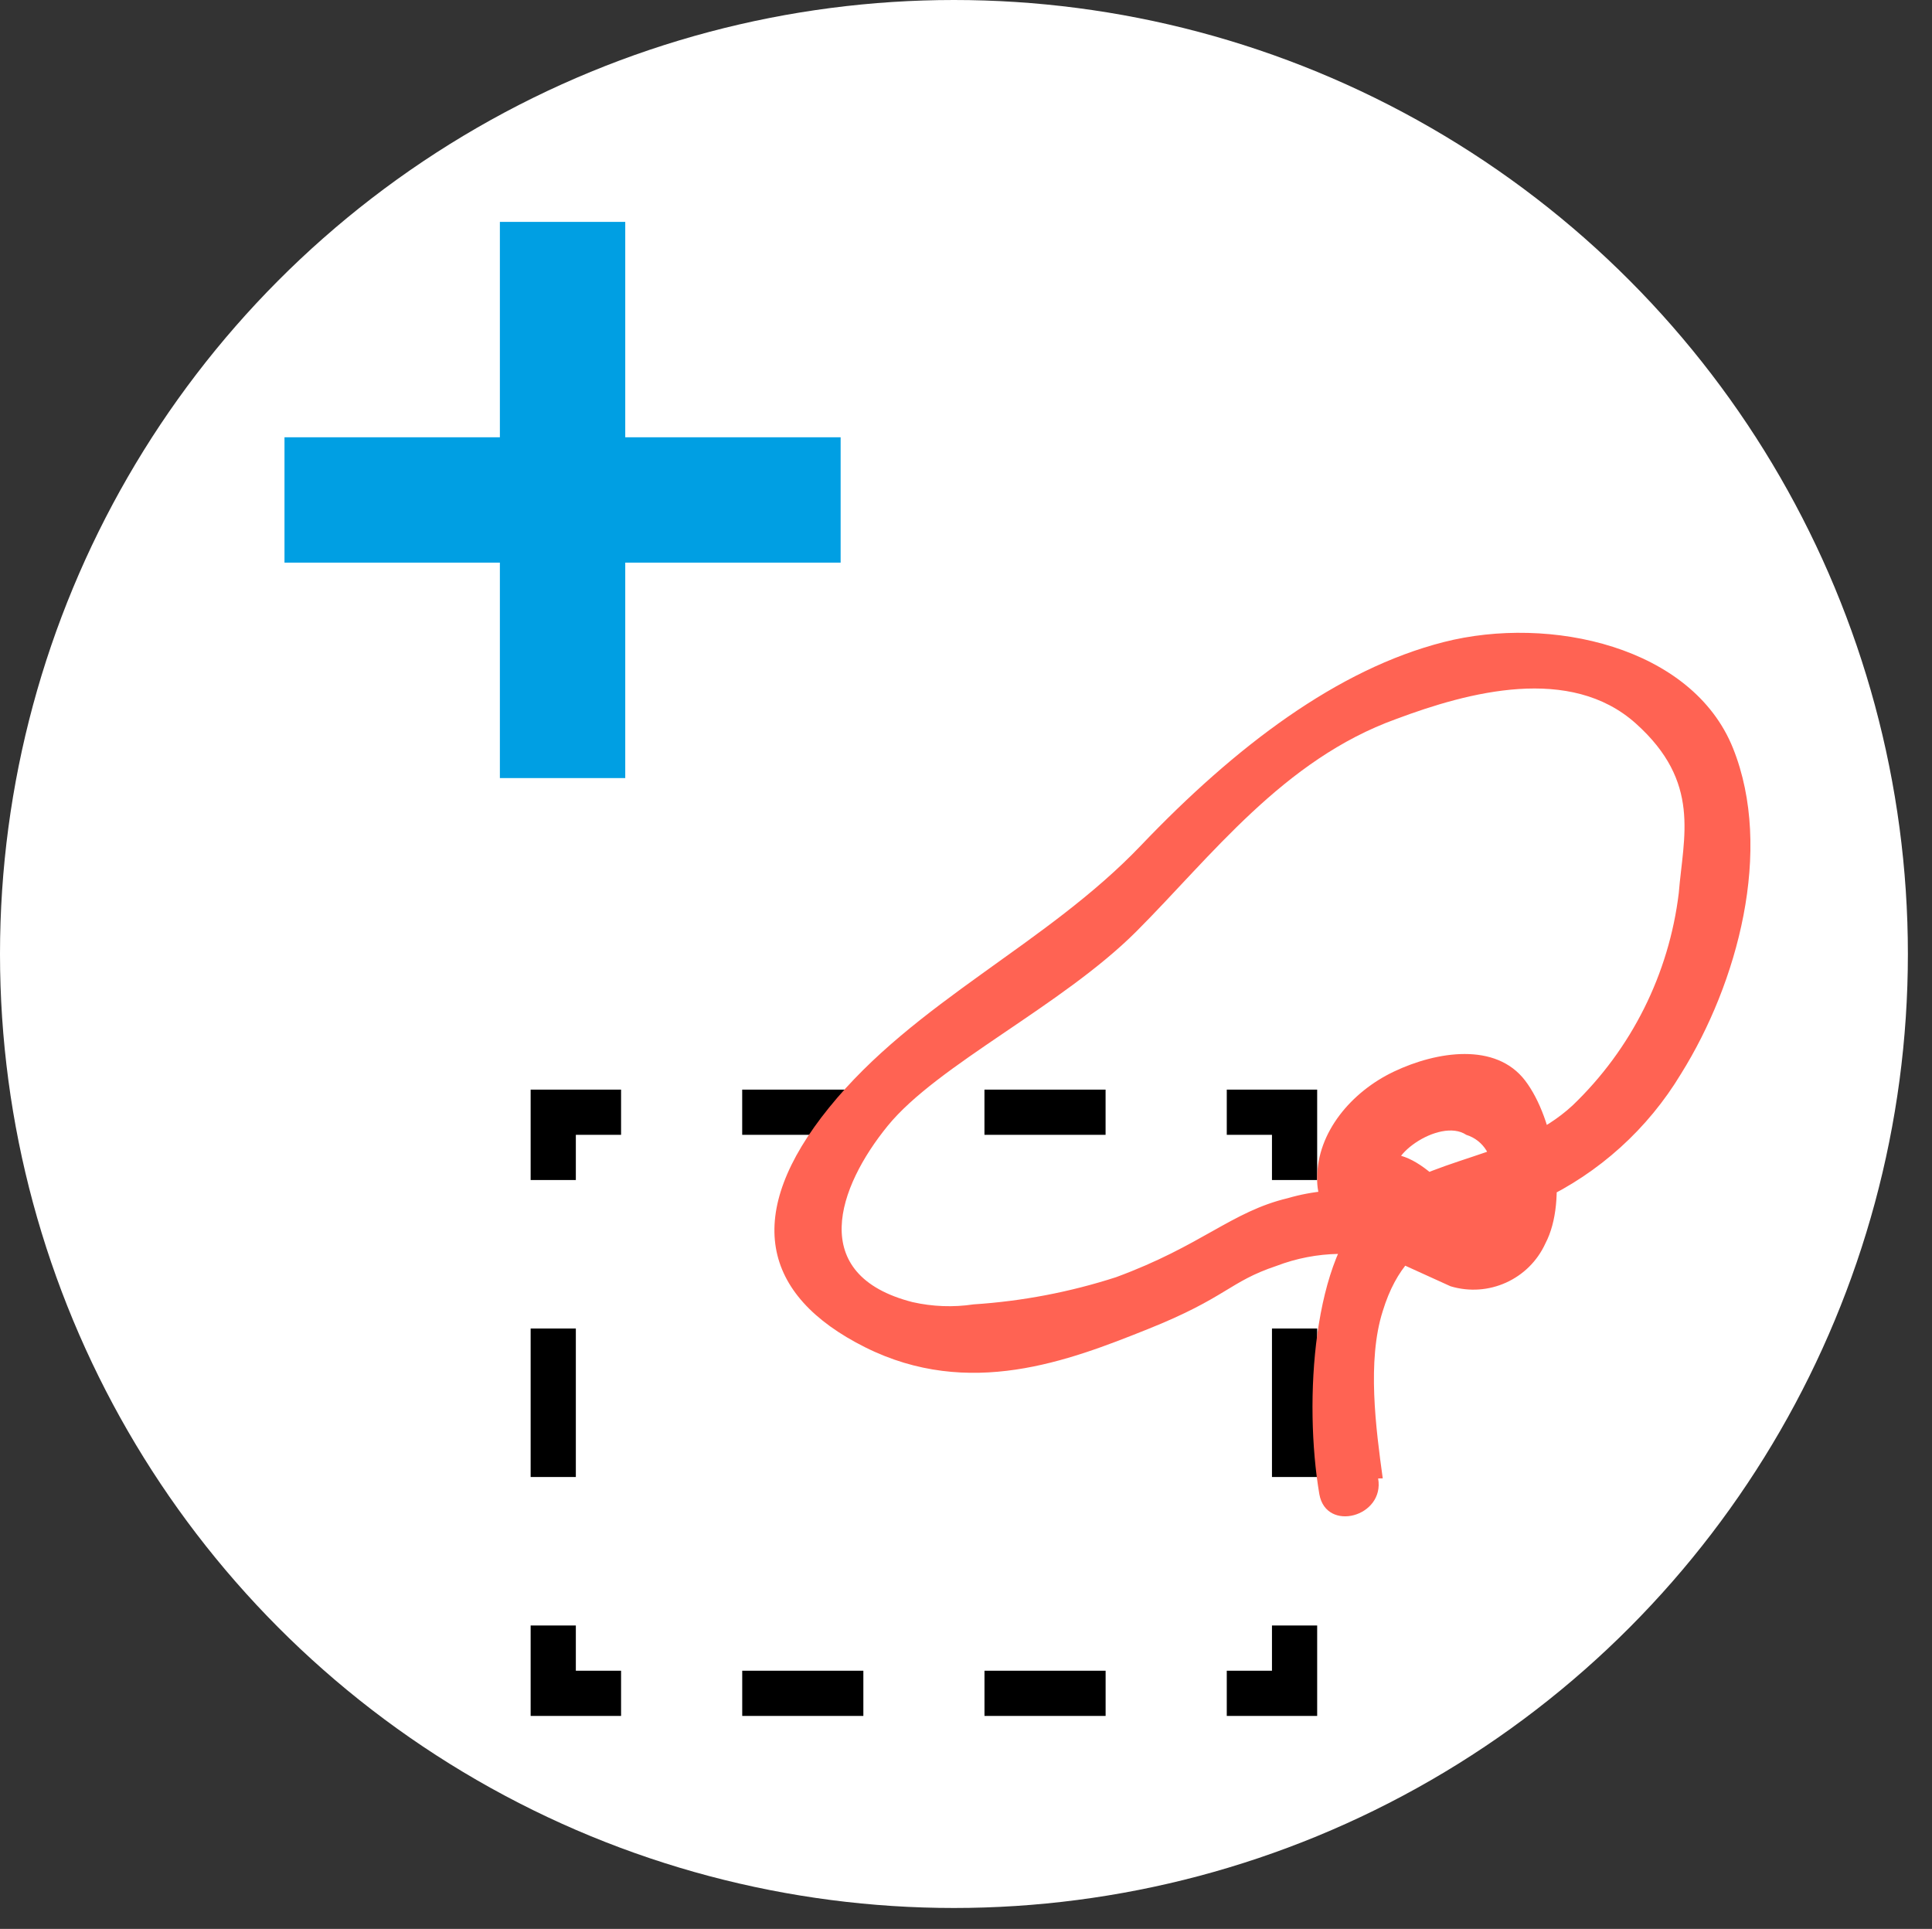
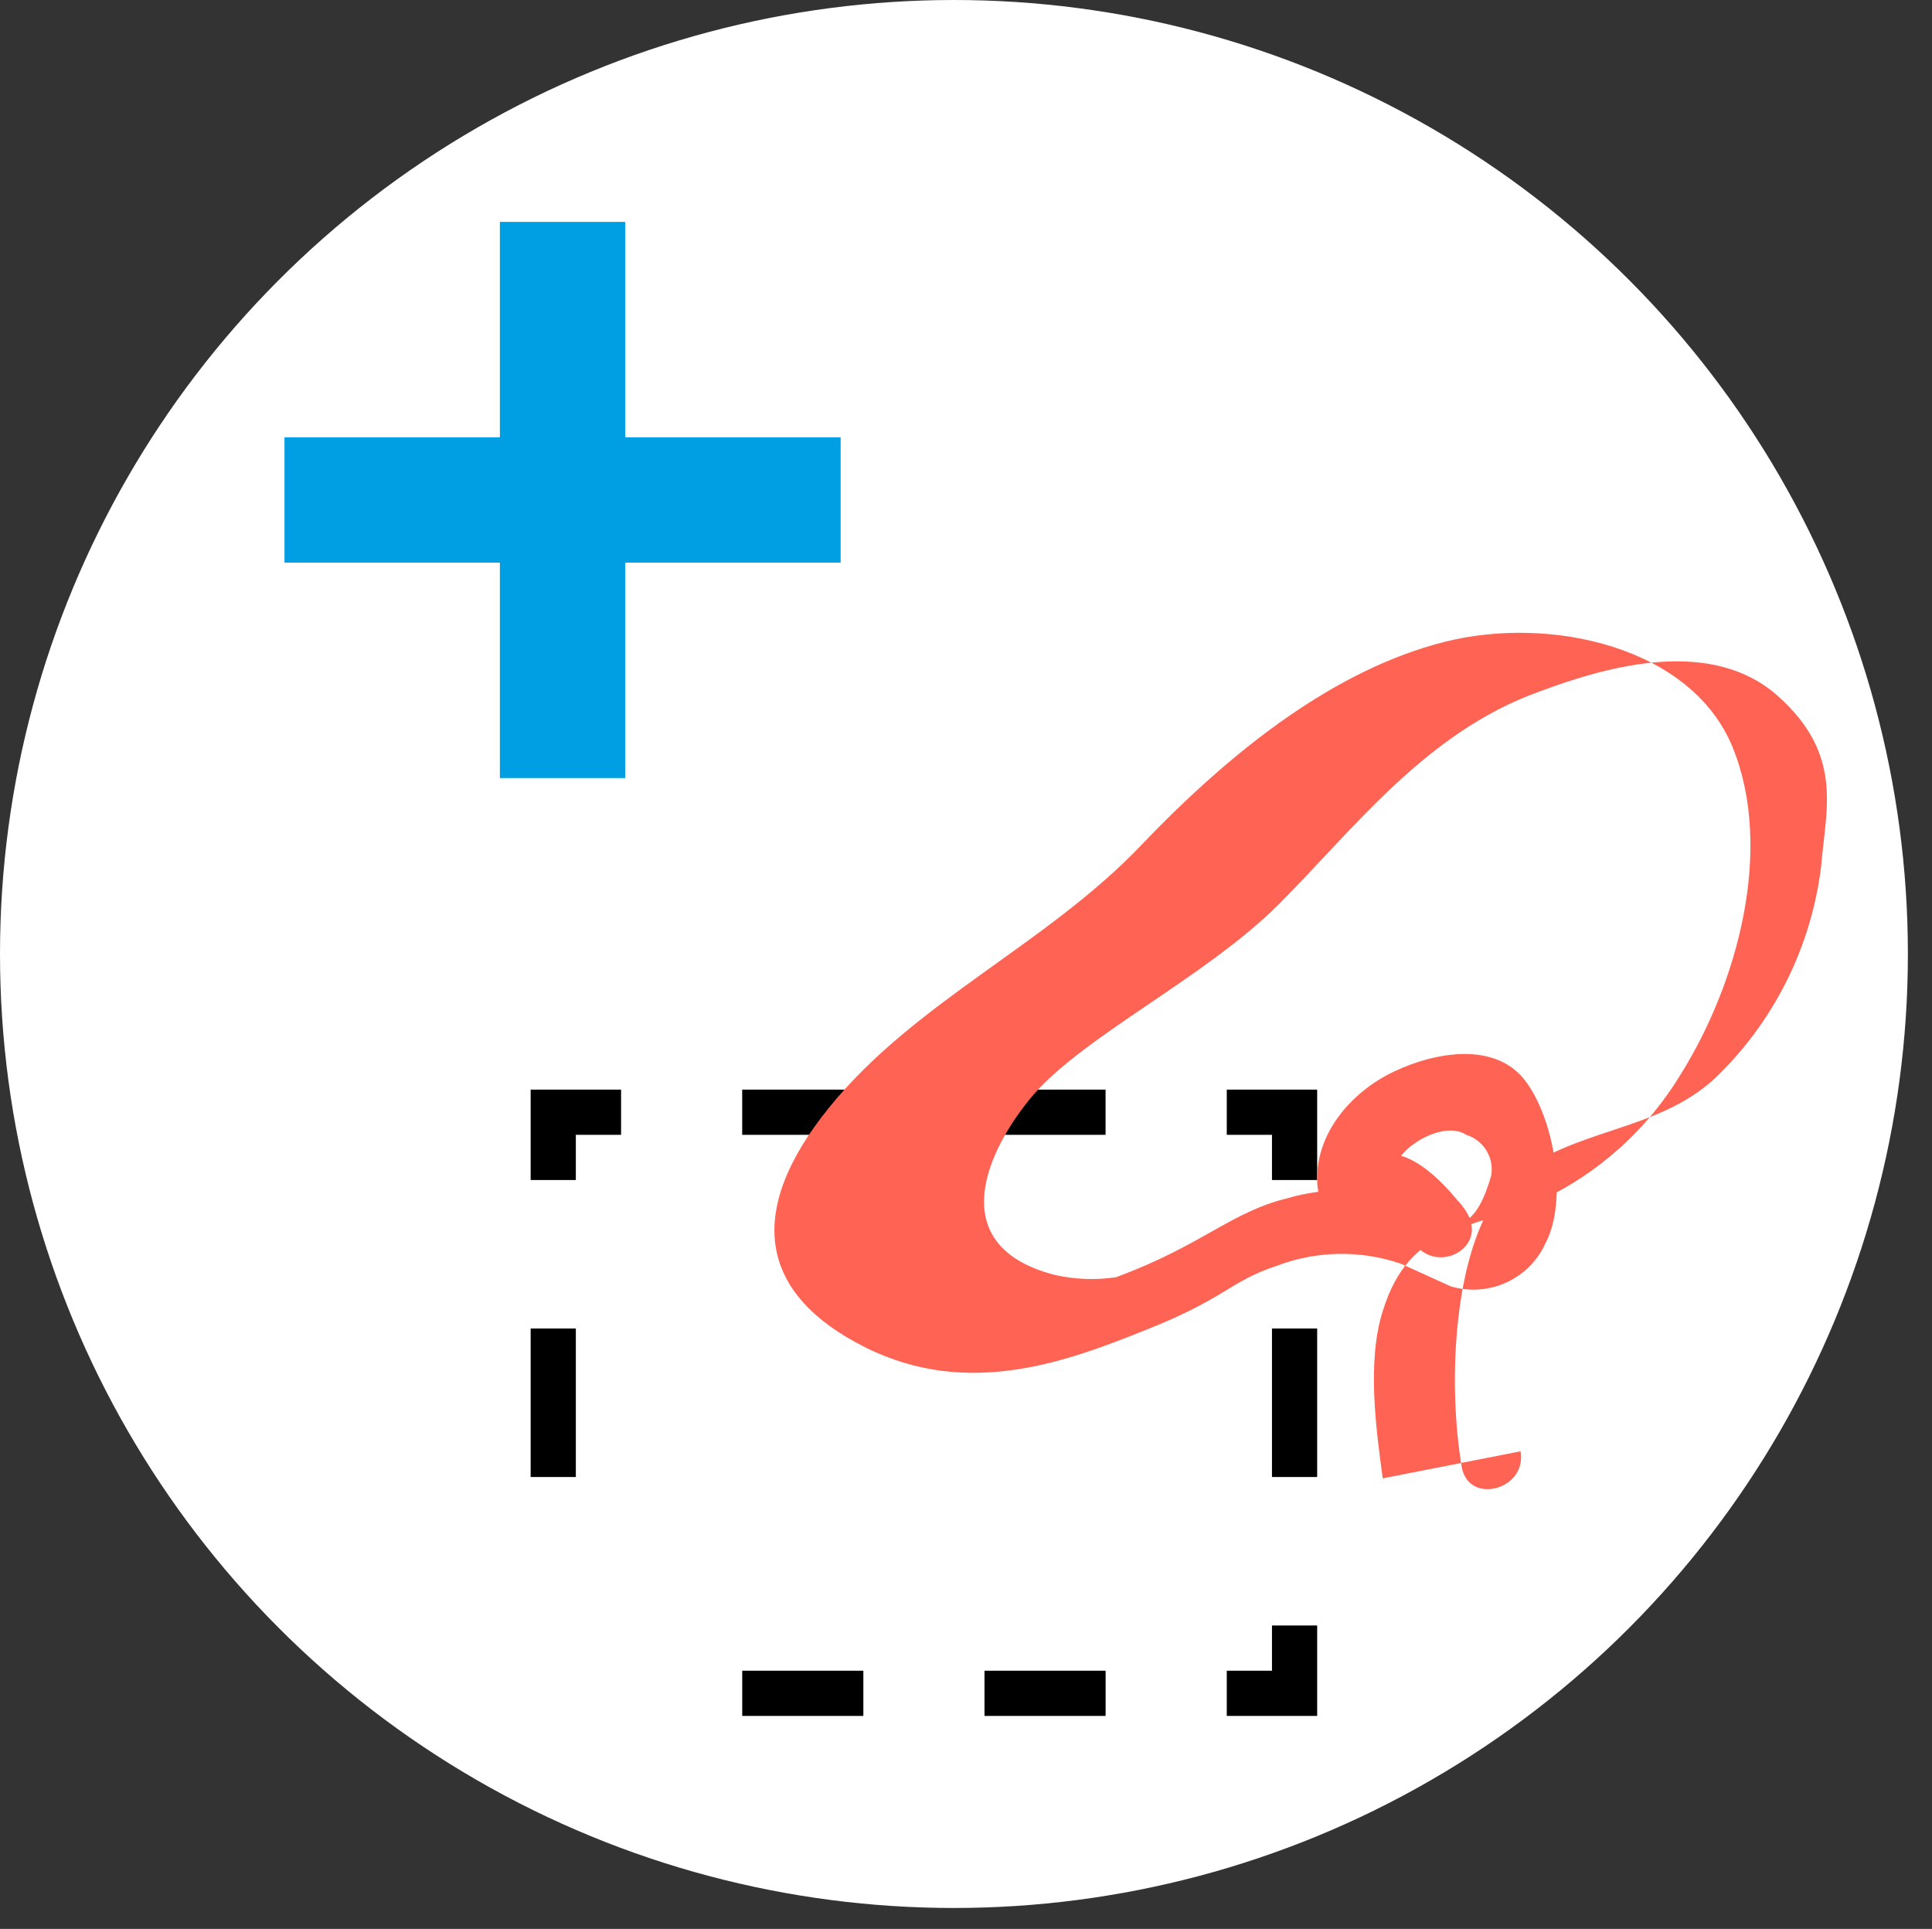
<svg xmlns="http://www.w3.org/2000/svg" version="1.1" id="Ebene_1" x="0px" y="0px" width="60.1px" height="60px" viewBox="0 0 60.1 60" enable-background="new 0 0 60.1 60" xml:space="preserve">
  <rect x="0" y="0" width="60.1" height="60" fill="#333333" stroke="none" />
  <circle fill="#FFFFFF" cx="29.675" cy="29.675" r="29.675" />
  <title>btn_crop</title>
  <g>
    <polygon fill="#009FE3" points="26.15,13.602 19.45,13.602 19.45,6.902 15.55,6.902 15.55,13.602 8.85,13.602 8.85,17.502    15.55,17.502 15.55,24.203 19.45,24.203 19.45,17.502 26.15,17.502  " />
  </g>
  <g>
    <rect x="17.21" y="34.597" fill="#FFFFFF" width="23.061" height="18.076" />
    <g>
      <polyline fill="none" stroke="#000000" stroke-width="1.406" stroke-miterlimit="10" points="17.21,36.706 17.21,34.597     19.32,34.597   " />
      <line fill="none" stroke="#000000" stroke-width="1.406" stroke-miterlimit="10" stroke-dasharray="3.768,3.768" x1="23.088" y1="34.597" x2="36.278" y2="34.597" />
      <polyline fill="none" stroke="#000000" stroke-width="1.406" stroke-miterlimit="10" points="38.162,34.597 40.271,34.597     40.271,36.706   " />
      <line fill="none" stroke="#000000" stroke-width="1.406" stroke-miterlimit="10" stroke-dasharray="4.619,4.619" x1="40.271" y1="41.325" x2="40.271" y2="48.254" />
      <polyline fill="none" stroke="#000000" stroke-width="1.406" stroke-miterlimit="10" points="40.271,50.563 40.271,52.673     38.162,52.673   " />
      <line fill="none" stroke="#000000" stroke-width="1.406" stroke-miterlimit="10" stroke-dasharray="3.768,3.768" x1="34.393" y1="52.673" x2="21.203" y2="52.673" />
-       <polyline fill="none" stroke="#000000" stroke-width="1.406" stroke-miterlimit="10" points="19.32,52.673 17.21,52.673     17.21,50.563   " />
      <line fill="none" stroke="#000000" stroke-width="1.406" stroke-miterlimit="10" stroke-dasharray="4.619,4.619" x1="17.21" y1="45.944" x2="17.21" y2="39.016" />
    </g>
  </g>
-   <path fill="#FF6353" d="M43.014,45.986c-0.213-1.547-0.493-3.656,0-5.203c0.842-2.741,2.812-2.53,4.921-3.444  c1.81-0.853,3.326-2.223,4.358-3.938c1.758-2.813,2.884-6.96,1.618-10.125c-1.267-3.164-5.695-4.148-9-3.304  c-3.304,0.843-6.467,3.234-9.42,6.328s-7.031,4.851-9.703,8.156c-2.673,3.305-2.109,5.835,1.125,7.453  c3.234,1.617,6.328,0.422,8.788-0.563c2.461-0.983,2.531-1.476,4.008-1.969c1.241-0.474,2.609-0.498,3.867-0.069l1.547,0.703  c1.18,0.356,2.442-0.214,2.952-1.336c0.703-1.336,0.281-3.867-0.632-5.063c-0.914-1.195-2.742-0.914-4.078-0.281  s-2.391,1.898-2.391,3.305c-0.018,0.562,0.214,1.102,0.633,1.477c0.491,0.421,2.18,0.211,2.39,0.492l1.617-0.914  c-0.773-1.055-2.531-2.883-3.445-0.914c-0.913,1.969,1.125,2.039,1.617,0.984l0.211,0.914c0.703,0.984,2.32,0.141,1.617-0.984  s-1.546-0.491-2.109-1.055c-0.563-0.563,1.267-1.897,2.109-1.335c0.539,0.168,0.87,0.709,0.774,1.265  c-0.423,1.501-1.055,1.876-1.898,1.126c-0.563,0-1.477-0.563-2.039-0.633c-0.803-0.086-1.615-0.015-2.39,0.211  c-1.759,0.421-2.673,1.476-5.345,2.459c-1.437,0.464-2.924,0.747-4.43,0.845c-0.631,0.095-1.274,0.071-1.898-0.07  c-3.304-0.844-2.32-3.586-0.773-5.484c1.547-1.898,5.414-3.727,7.734-6.046c2.319-2.32,4.569-5.344,8.085-6.609  c2.25-0.844,5.414-1.688,7.453,0.14c2.039,1.828,1.478,3.516,1.336,5.273c-0.305,2.52-1.473,4.855-3.305,6.609  c-1.828,1.688-4.43,1.547-6.257,3.093c-1.829,1.548-2.109,6.117-1.619,9c0.213,1.195,2.04,0.703,1.829-0.491L43.014,45.986  L43.014,45.986z" />
+   <path fill="#FF6353" d="M43.014,45.986c-0.213-1.547-0.493-3.656,0-5.203c0.842-2.741,2.812-2.53,4.921-3.444  c1.81-0.853,3.326-2.223,4.358-3.938c1.758-2.813,2.884-6.96,1.618-10.125c-1.267-3.164-5.695-4.148-9-3.304  c-3.304,0.843-6.467,3.234-9.42,6.328s-7.031,4.851-9.703,8.156c-2.673,3.305-2.109,5.835,1.125,7.453  c3.234,1.617,6.328,0.422,8.788-0.563c2.461-0.983,2.531-1.476,4.008-1.969c1.241-0.474,2.609-0.498,3.867-0.069l1.547,0.703  c1.18,0.356,2.442-0.214,2.952-1.336c0.703-1.336,0.281-3.867-0.632-5.063c-0.914-1.195-2.742-0.914-4.078-0.281  s-2.391,1.898-2.391,3.305c-0.018,0.562,0.214,1.102,0.633,1.477c0.491,0.421,2.18,0.211,2.39,0.492l1.617-0.914  c-0.773-1.055-2.531-2.883-3.445-0.914c-0.913,1.969,1.125,2.039,1.617,0.984l0.211,0.914c0.703,0.984,2.32,0.141,1.617-0.984  s-1.546-0.491-2.109-1.055c-0.563-0.563,1.267-1.897,2.109-1.335c0.539,0.168,0.87,0.709,0.774,1.265  c-0.423,1.501-1.055,1.876-1.898,1.126c-0.563,0-1.477-0.563-2.039-0.633c-0.803-0.086-1.615-0.015-2.39,0.211  c-1.759,0.421-2.673,1.476-5.345,2.459c-0.631,0.095-1.274,0.071-1.898-0.07  c-3.304-0.844-2.32-3.586-0.773-5.484c1.547-1.898,5.414-3.727,7.734-6.046c2.319-2.32,4.569-5.344,8.085-6.609  c2.25-0.844,5.414-1.688,7.453,0.14c2.039,1.828,1.478,3.516,1.336,5.273c-0.305,2.52-1.473,4.855-3.305,6.609  c-1.828,1.688-4.43,1.547-6.257,3.093c-1.829,1.548-2.109,6.117-1.619,9c0.213,1.195,2.04,0.703,1.829-0.491L43.014,45.986  L43.014,45.986z" />
</svg>